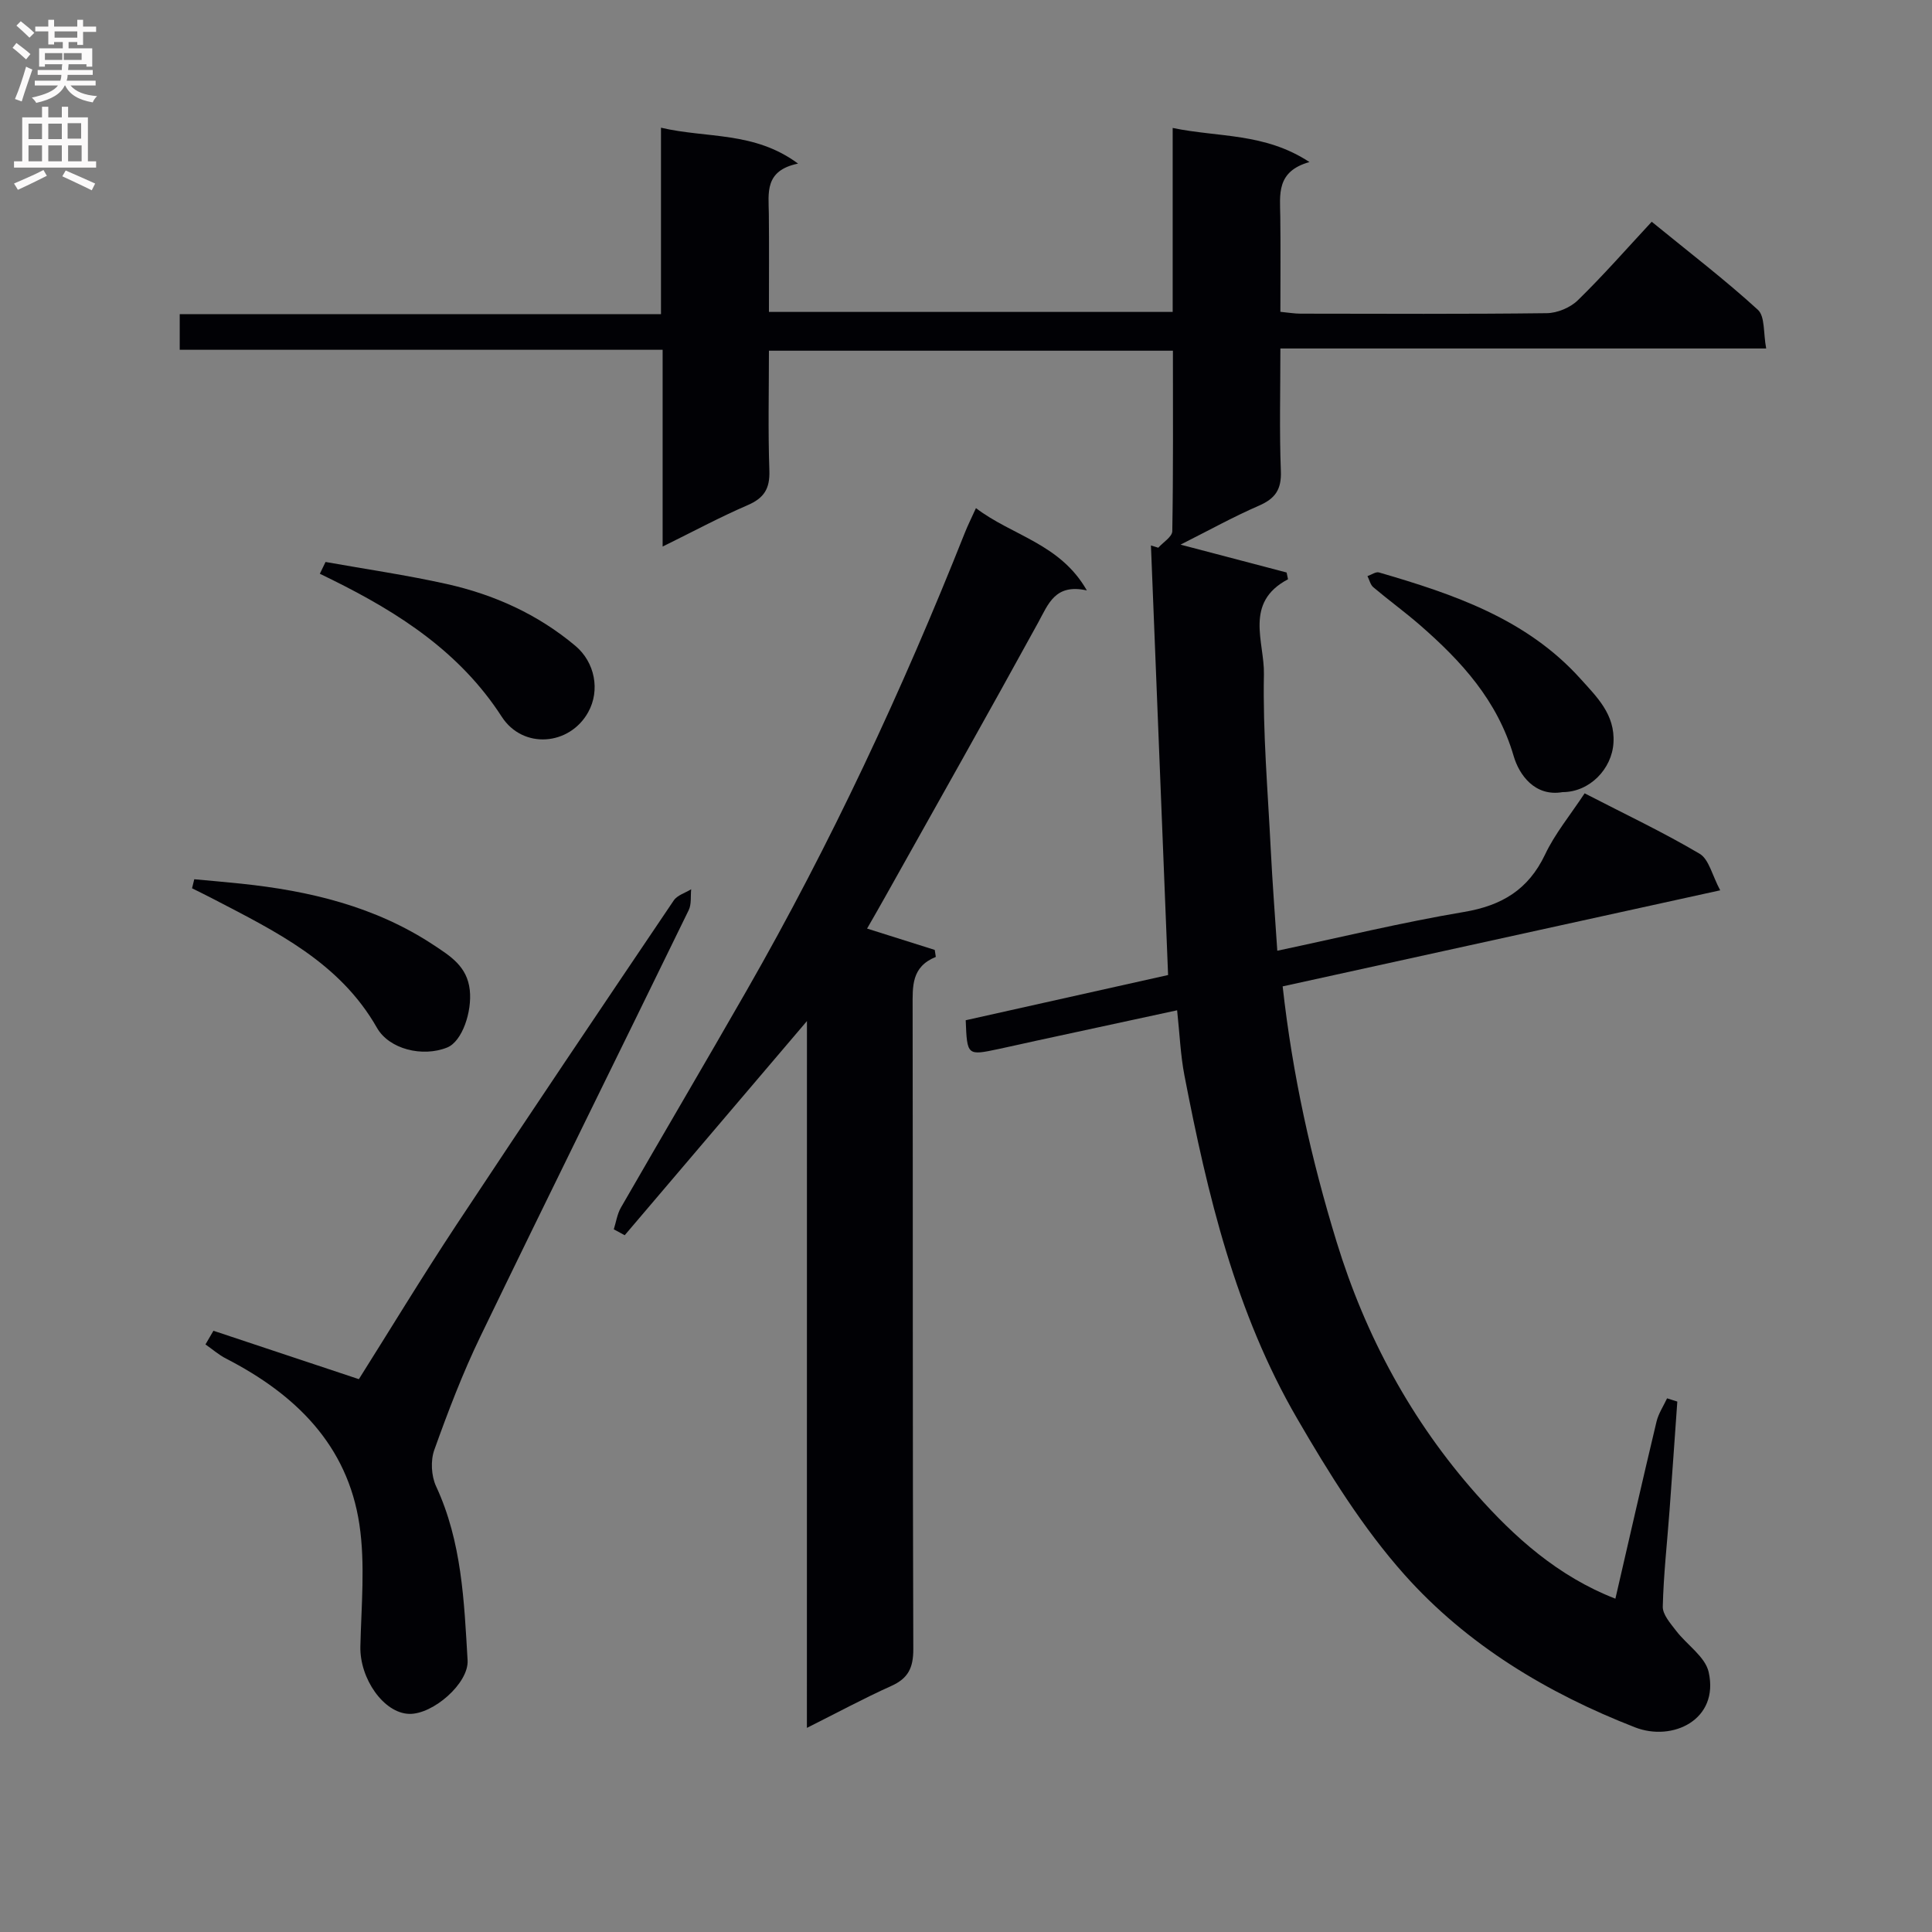
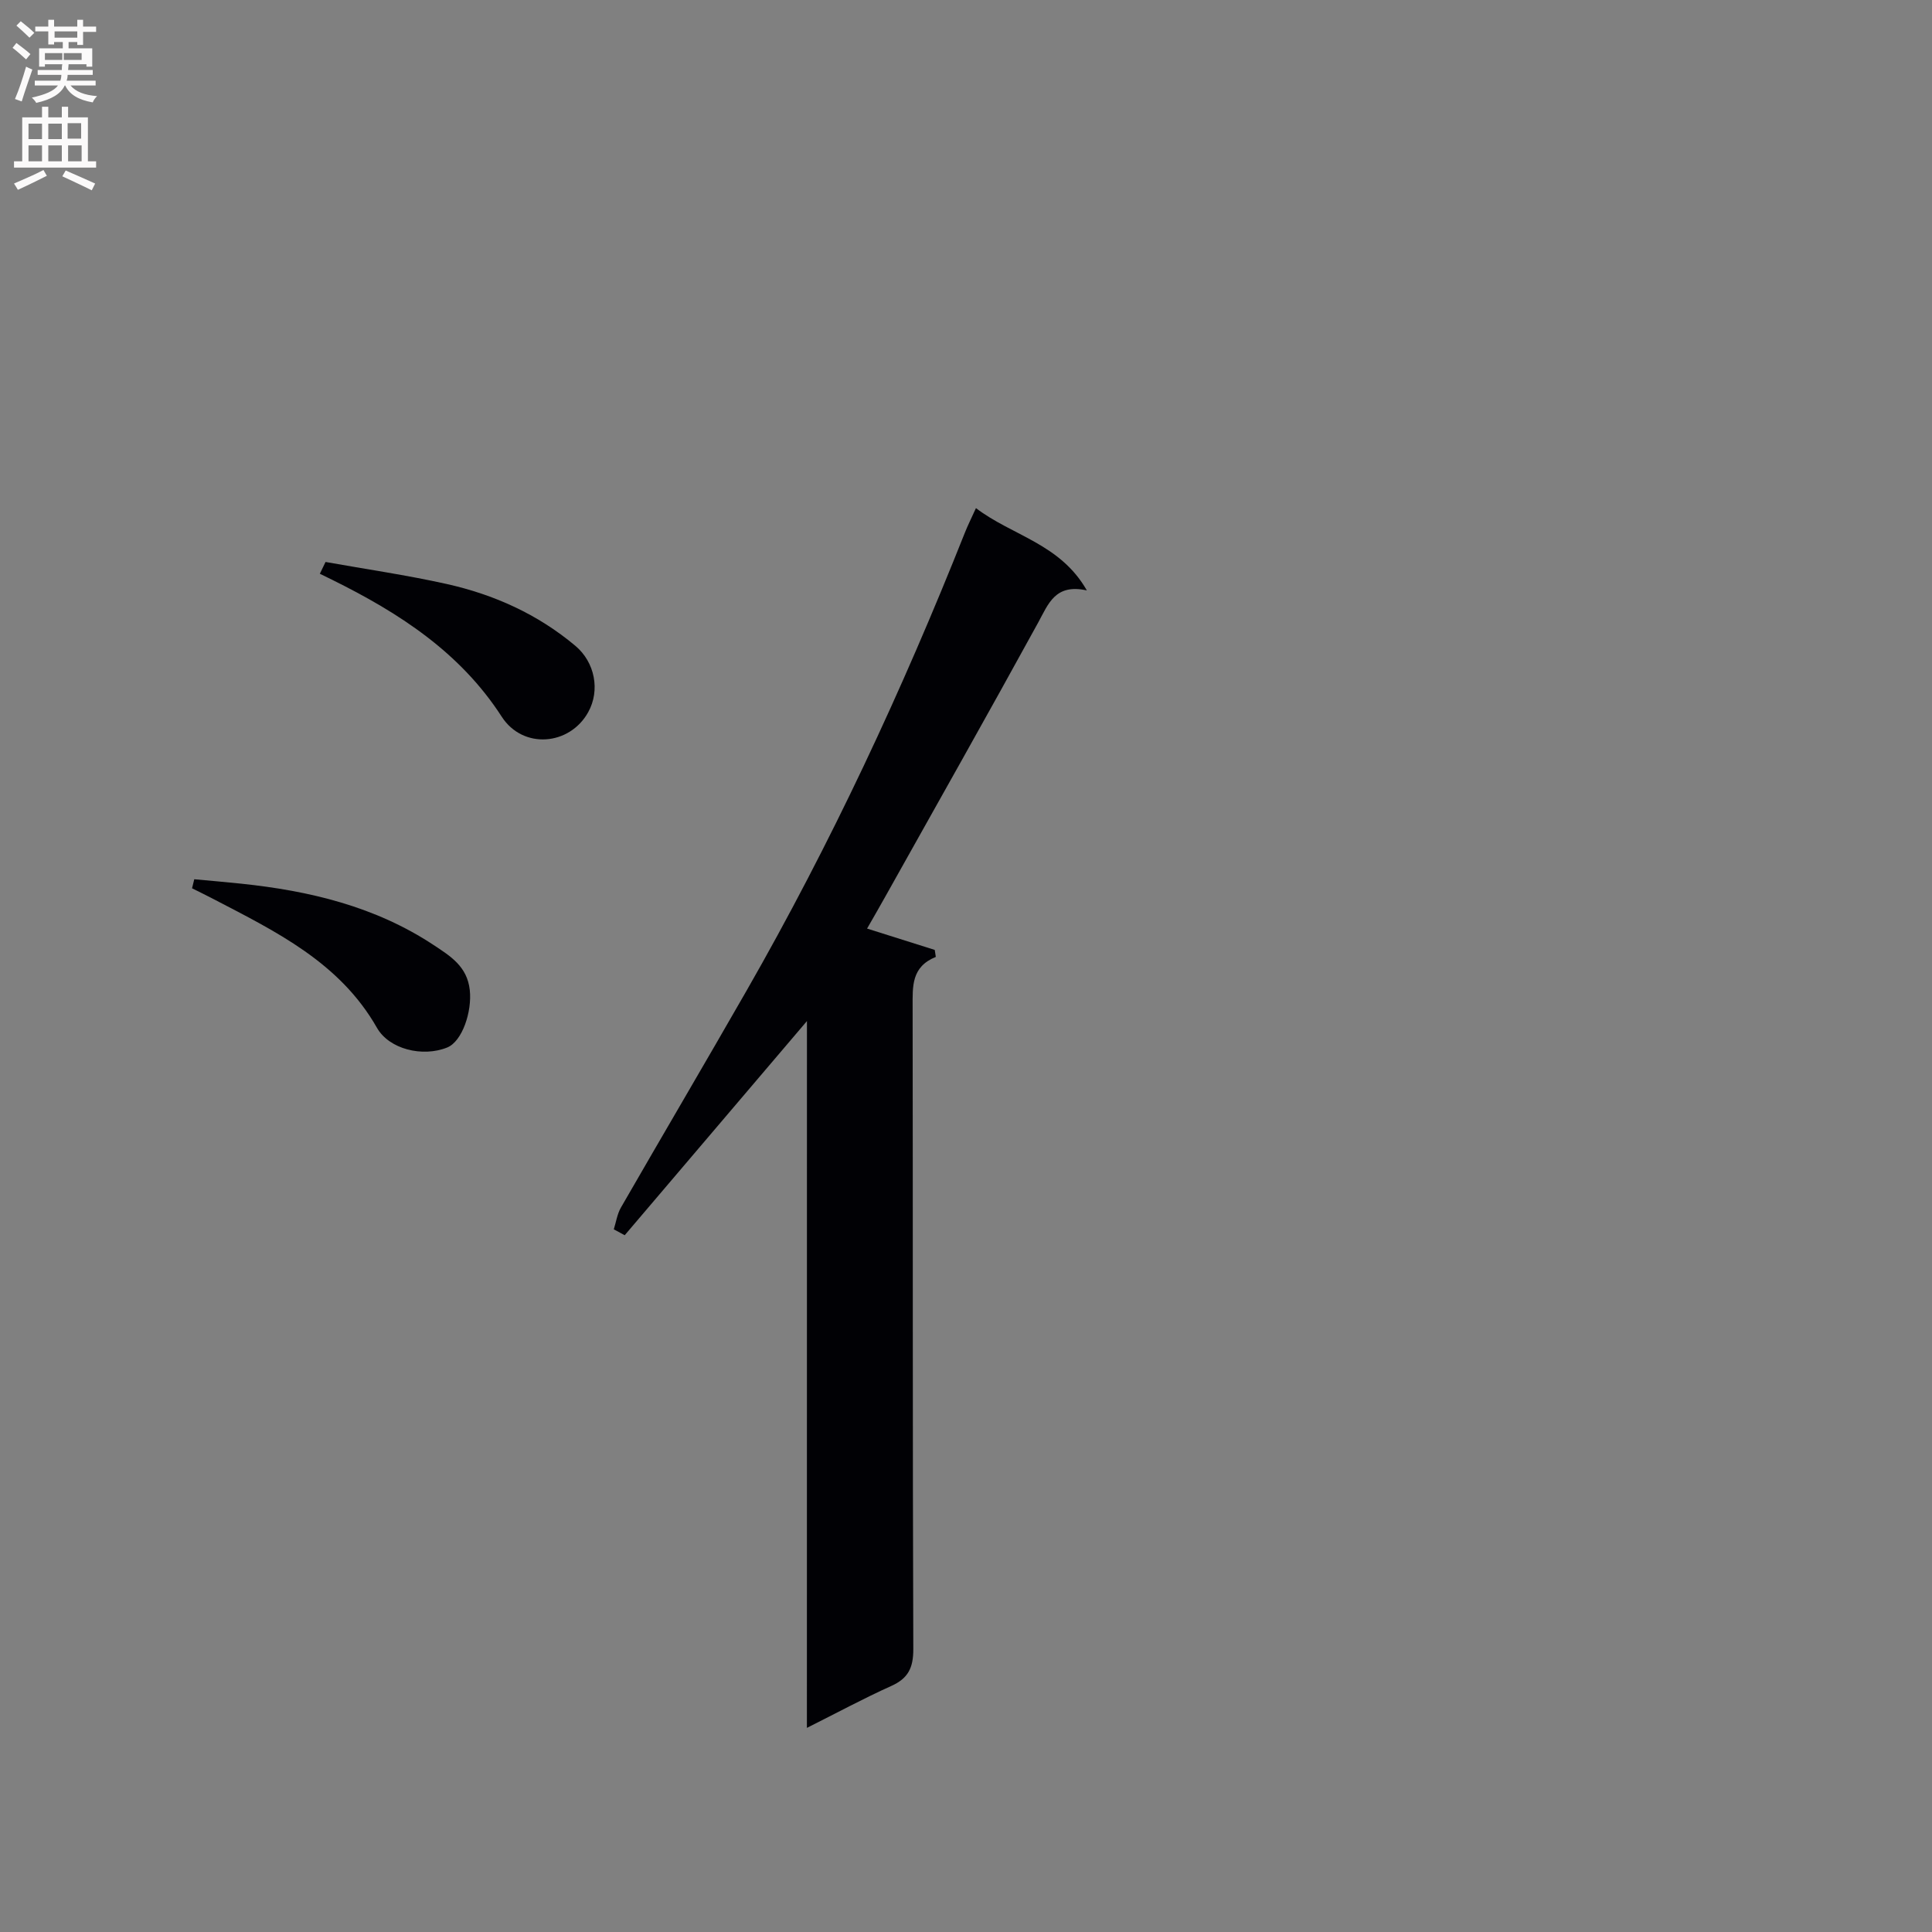
<svg xmlns="http://www.w3.org/2000/svg" enable-background="new 0 0 400 400" viewBox="0 0 400 400">
  <rect x="0" y="0" width="400" height="400" fill="#808080" stroke="none" />
  <g fill="#010105">
-     <path d="m328.08 164.25c8.31 4.29 16.27 8.05 23.81 12.51 1.94 1.15 2.6 4.48 4.26 7.57-30.82 6.77-60.52 13.29-90.59 19.89 2.04 18.33 5.9 35.71 11.17 52.89 5.99 19.55 15.55 37.16 28.96 52.28 7.8 8.8 16.83 16.97 28.76 21.6 2.88-12.48 5.63-24.58 8.51-36.64.4-1.69 1.44-3.23 2.19-4.84.71.22 1.42.45 2.12.67-.54 7.52-1.05 15.04-1.61 22.55-.49 6.63-1.24 13.26-1.4 19.9-.04 1.65 1.59 3.47 2.75 4.99 2.22 2.92 6.03 5.37 6.75 8.56 2.22 9.88-7.48 14.47-15.24 11.45-18.15-7.07-34.79-17.08-47.74-31.61-8.63-9.69-15.65-21.01-22.2-32.29-12.77-21.96-18.59-46.41-23.36-71.09-.81-4.21-.98-8.55-1.51-13.47-9.92 2.14-19.54 4.22-29.15 6.3-2.6.56-5.18 1.16-7.78 1.71-6.55 1.39-6.55 1.39-6.84-5.95 14.06-3.14 28.22-6.3 41.9-9.36-1.19-29.9-2.37-59.42-3.55-88.94.51.16 1.01.32 1.52.47 1.01-1.14 2.88-2.26 2.9-3.42.21-12.31.13-24.63.13-37.37-27.85 0-55.39 0-83.64 0 0 8.29-.2 16.56.09 24.82.13 3.73-1.09 5.69-4.5 7.16-5.78 2.49-11.33 5.49-17.6 8.57 0-13.74 0-26.94 0-40.74-33.53 0-66.58 0-99.98 0 0-2.66 0-4.72 0-7.37h99.64c0-12.96 0-25.38 0-38.61 9.56 2.24 19.29.71 28.38 7.43-7 1.44-6.1 6.09-6.05 10.44.07 6.64.02 13.27.02 20.27h83.59c0-12.54 0-24.96 0-38.09 9.53 1.99 19.02.96 28.32 7.06-6.92 1.94-6.1 6.74-6.04 11.3.08 6.47.02 12.94.02 19.71 1.62.15 2.9.38 4.17.38 17 .02 34 .11 50.99-.1 2.19-.03 4.87-1.15 6.43-2.68 5.24-5.11 10.07-10.63 15.29-16.25 7.99 6.52 15.25 12.08 21.98 18.23 1.5 1.37 1.11 4.81 1.72 8.01-33.87 0-66.94 0-100.58 0 0 8.86-.22 17.14.1 25.41.14 3.77-1.15 5.66-4.53 7.13-5.28 2.29-10.34 5.1-16.24 8.07 7.93 2.08 14.94 3.93 21.96 5.77.1.47.19.93.29 1.4-9.18 4.83-4.85 13-4.99 19.66-.24 12.11.82 24.25 1.42 36.37.34 6.78.87 13.56 1.35 20.88 13.12-2.78 25.82-5.87 38.66-8.03 7.81-1.32 13.29-4.59 16.76-11.85 2.04-4.33 5.17-8.11 8.21-12.71z" />
    <path d="m167.07 211.4c-13.09 15.38-25.41 29.86-37.73 44.34-.75-.41-1.51-.81-2.26-1.22.47-1.5.7-3.14 1.46-4.48 8.63-14.99 17.41-29.89 26.01-44.9 17.46-30.48 32.26-62.24 45.22-94.86.59-1.49 1.32-2.94 2.29-5.08 7.55 5.75 17.43 7.34 22.96 17.04-6.56-1.44-7.94 2.75-10.07 6.64-10.38 18.93-21 37.72-31.55 56.56-1.28 2.3-2.6 4.57-3.88 6.81 4.92 1.55 9.46 2.98 14.01 4.42.07.48.15.96.22 1.45-5.09 2.05-4.8 6.12-4.8 10.31.07 44.33-.02 88.65.14 132.98.01 3.89-1.05 6.08-4.58 7.66-5.71 2.57-11.24 5.56-17.45 8.67.01-48.89.01-97.11.01-146.34z" />
-     <path d="m44.19 275.52c9.78 3.25 19.55 6.5 30.11 10.02 6.24-9.89 13.01-21.07 20.21-31.97 14.85-22.47 29.91-44.81 44.98-67.14.73-1.09 2.39-1.56 3.61-2.32-.15 1.45.09 3.09-.51 4.32-14.34 29.43-28.87 58.76-43.11 88.23-3.68 7.61-6.71 15.56-9.56 23.52-.8 2.22-.63 5.4.37 7.55 5.33 11.48 5.8 23.77 6.52 36.01.28 4.77-7.18 11.23-12.08 11.1-5.28-.13-10.27-7.3-10.12-13.95.19-8.43 1.03-17.02-.2-25.27-2.47-16.48-13.28-26.98-27.61-34.34-1.52-.78-2.84-1.95-4.26-2.93.56-.94 1.1-1.88 1.65-2.83z" />
-     <path d="m323.51 164c-5.73.99-8.98-3.56-10.12-7.46-3.36-11.51-10.81-19.64-19.41-27.13-3.12-2.71-6.48-5.15-9.64-7.82-.62-.52-.82-1.53-1.22-2.31.8-.27 1.73-.96 2.39-.76 15.39 4.48 30.52 9.59 41.69 21.99 3.37 3.75 7.22 7.39 6.85 13.3-.32 5.39-4.93 10.19-10.54 10.19z" />
    <path d="m40.22 182.04c3.22.3 6.45.57 9.67.91 14.17 1.48 27.81 4.72 39.89 12.71 3.43 2.27 6.94 4.4 7.48 9.3.5 4.48-1.56 10.67-4.69 11.92-5.11 2.05-12.01.34-14.53-4.09-7.7-13.53-20.91-19.92-33.88-26.67-1.46-.76-2.93-1.48-4.4-2.21.15-.63.3-1.25.46-1.87z" />
    <path d="m67.4 116.35c8.35 1.49 16.77 2.71 25.04 4.55 9.83 2.19 18.88 6.26 26.68 12.81 4.04 3.39 5.18 9.2 2.66 13.74-3.86 6.95-13.52 7.72-17.9.94-8.64-13.38-21.3-21.52-35.11-28.35-.85-.42-1.7-.83-2.55-1.25.4-.81.79-1.62 1.18-2.44z" />
  </g>
  <path d="m2.6 9.9.8-1c.9.7 1.9 1.4 2.9 2.3l-.9 1.1c-1.1-1-2-1.8-2.8-2.4zm.5 10.6c.9-2.1 1.6-4.3 2.3-6.7.4.2.8.4 1.3.6-.7 2.1-1.5 4.3-2.2 6.6zm.3-15.2.9-.9c1 .8 2 1.6 2.8 2.4l-1 1c-.9-.9-1.8-1.7-2.7-2.5zm12.6-1.2h1.2v1.4h2.7v1.1h-2.7v2.7h-1.2v-.6h-1.8v1.3h4.9v3.8h-1.2v-.5h-3.7c0 .4-.1.9-.1 1.2h5.1v1h-5.2c0 .5-.1.9-.2 1.2h6v1h-5.2c1.1 1.3 2.9 2 5.5 2.2-.4.4-.7.8-.9 1.3-2.9-.5-4.8-1.6-5.7-3.5h-.1c-.8 1.7-2.7 2.9-5.9 3.6-.2-.4-.6-.8-.9-1.1 2.8-.6 4.6-1.4 5.4-2.5h-4.8v-1h5.3c.1-.3.2-.7.2-1.2h-4.9v-1h5c0-.4 0-.8.1-1.2h-3.6v.5h-1.2v-3.8h4.9v-1.3h-1.8v.5h-1.2v-2.7h-2.7v-1h2.7v-1.4h1.2v1.4h4.8zm-6.7 8.3h3.6c0-.4 0-.9 0-1.4h-3.6zm1.9-4.6h4.8v-1.3h-4.7v1.3zm6.7 3.2h-4.7v1.4h3.7v-1.4z" fill="#fbfafa" />
  <path d="m8.7 22.1h1.3v2.2h2.8v-2.2h1.3v2.2h4.1v9.1h1.7v1.3h-17v-1.3h1.7v-9.1h4.1zm.3 13.1.7 1.2c-1.8.9-3.8 1.9-6 2.9-.2-.4-.5-.8-.8-1.3 2.3-1 4.4-1.9 6.1-2.8zm-3.1-6.4h2.8v-3.2h-2.8zm0 4.6h2.8v-3.3h-2.8zm4.1-4.6h2.8v-3.2h-2.8zm0 4.6h2.8v-3.3h-2.8zm3.6 1.9c2.1.9 4.1 1.8 6.1 2.7l-.7 1.4c-2.2-1.1-4.2-2-6.1-2.9zm3.2-9.8h-2.8v3.2h2.8v-3.1zm-2.7 7.9h2.8v-3.3h-2.8z" fill="#fbfafa" />
</svg>